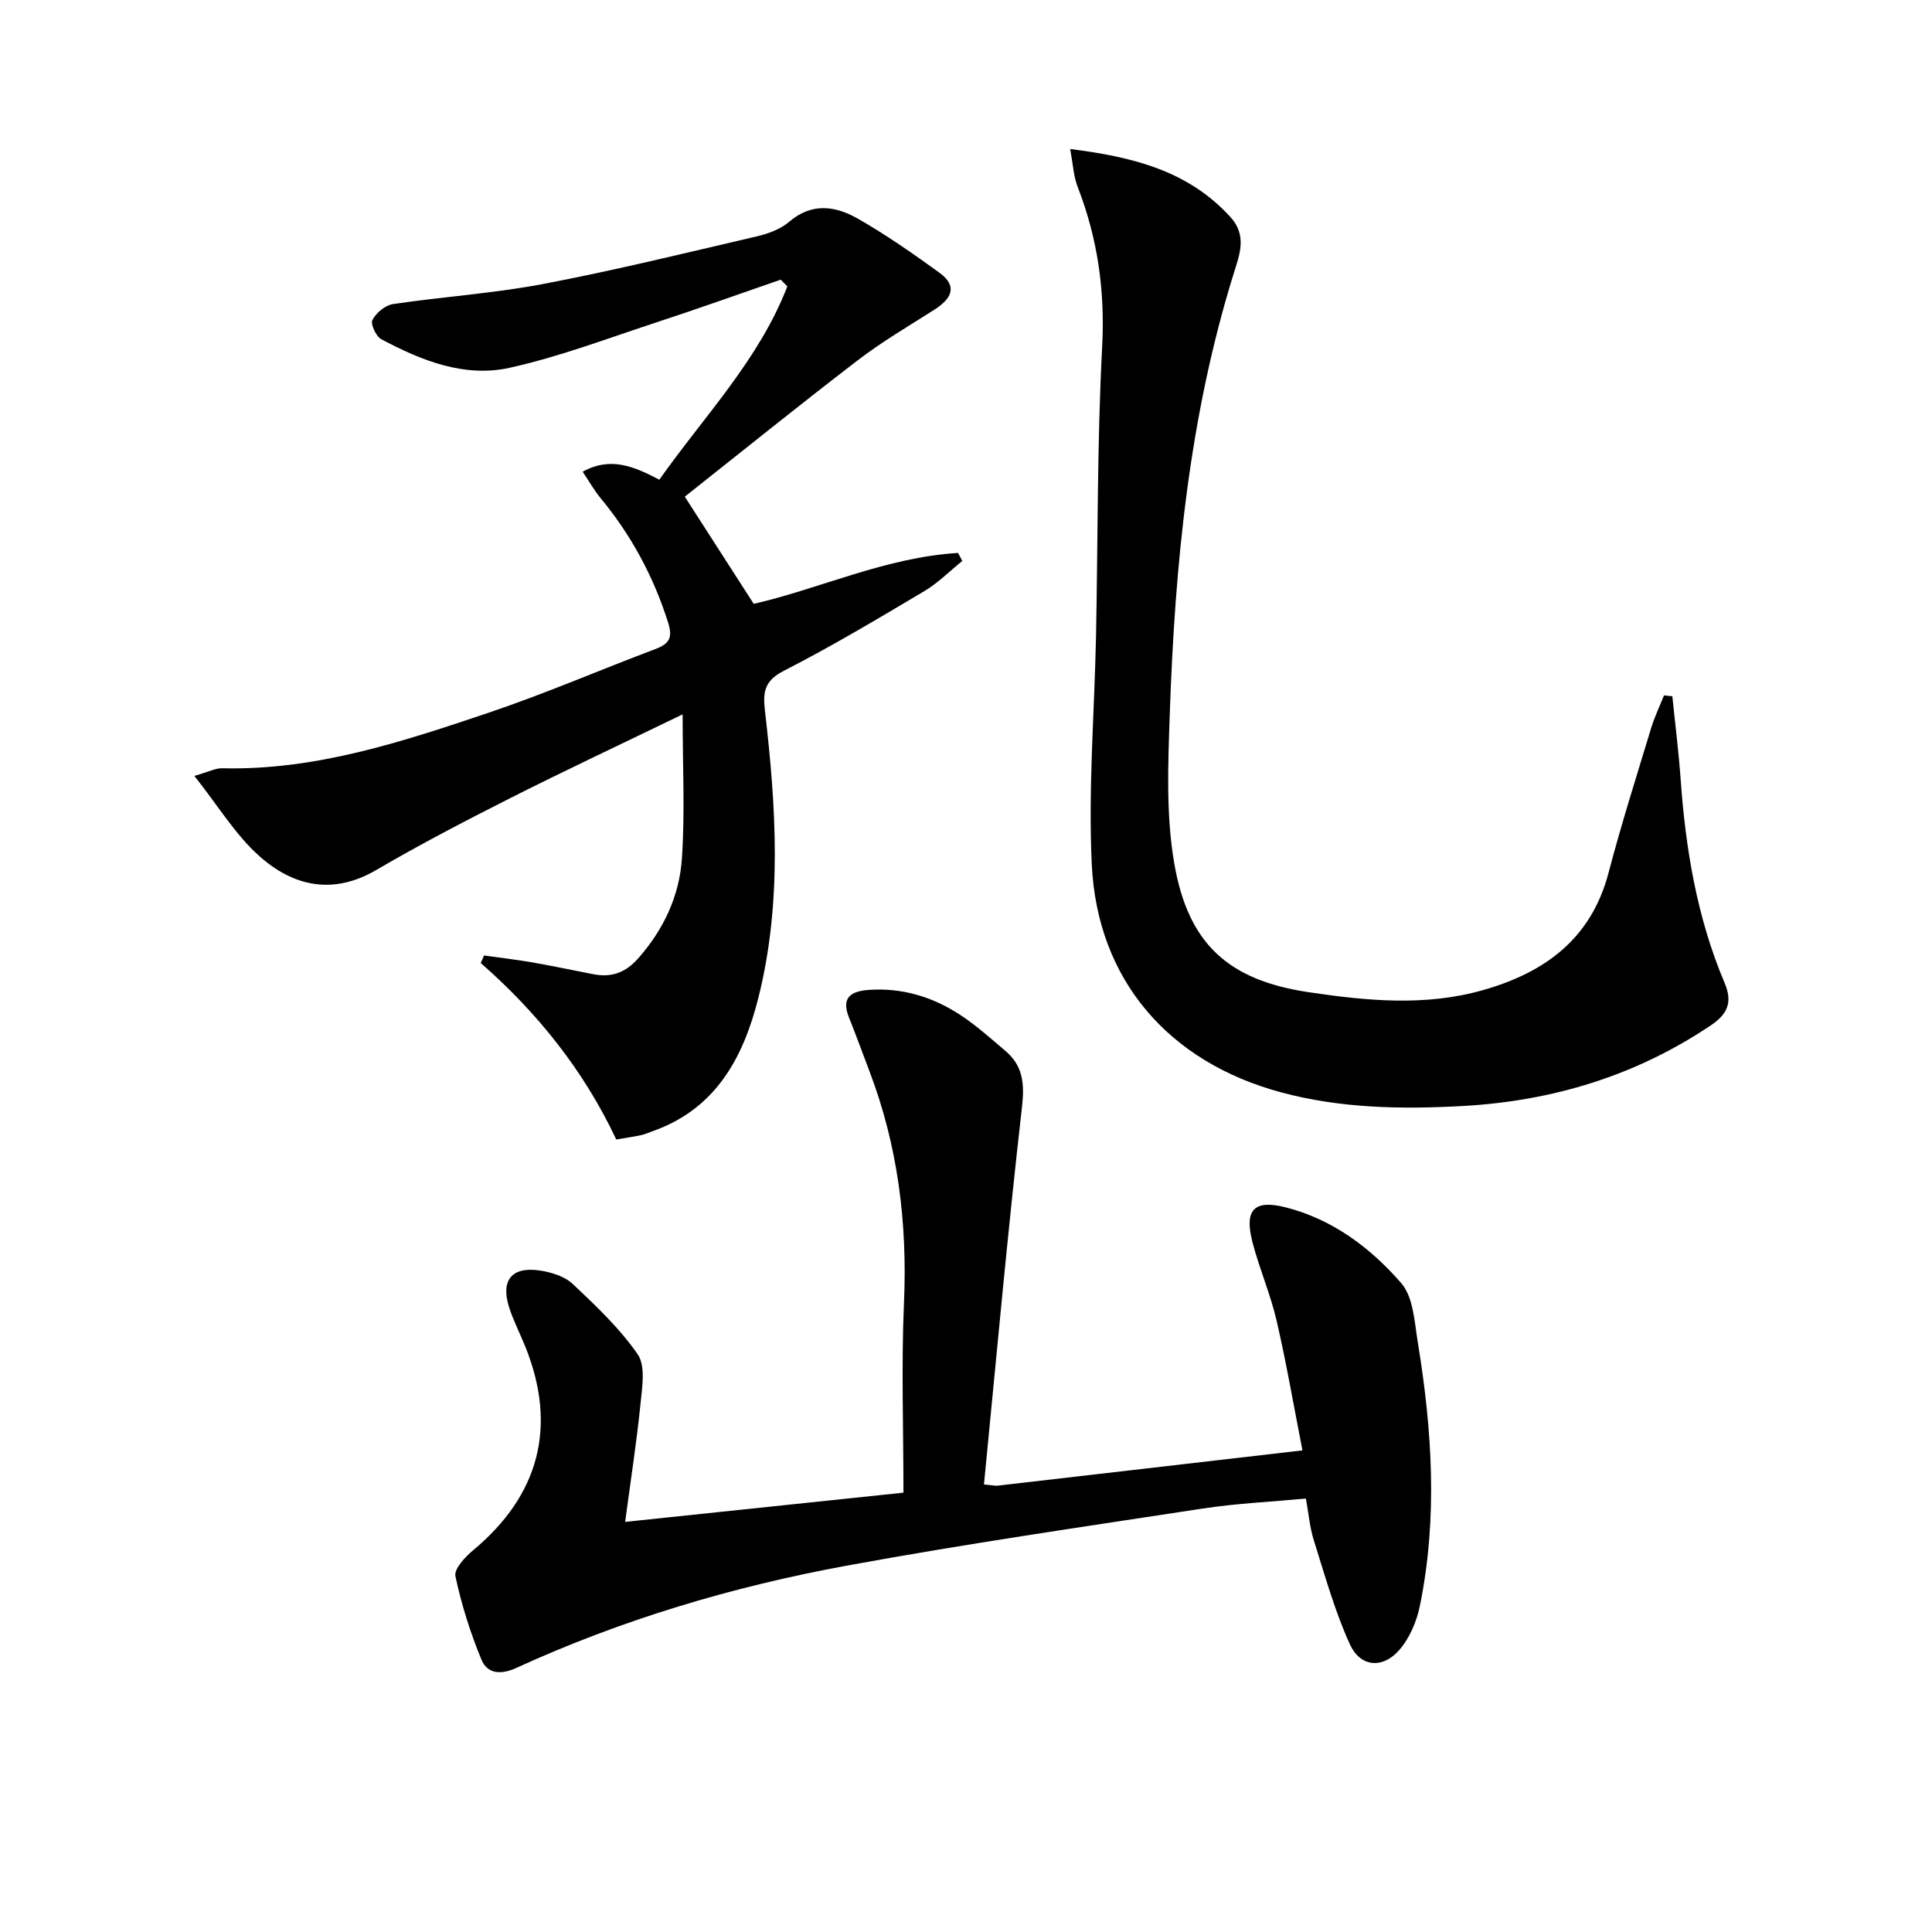
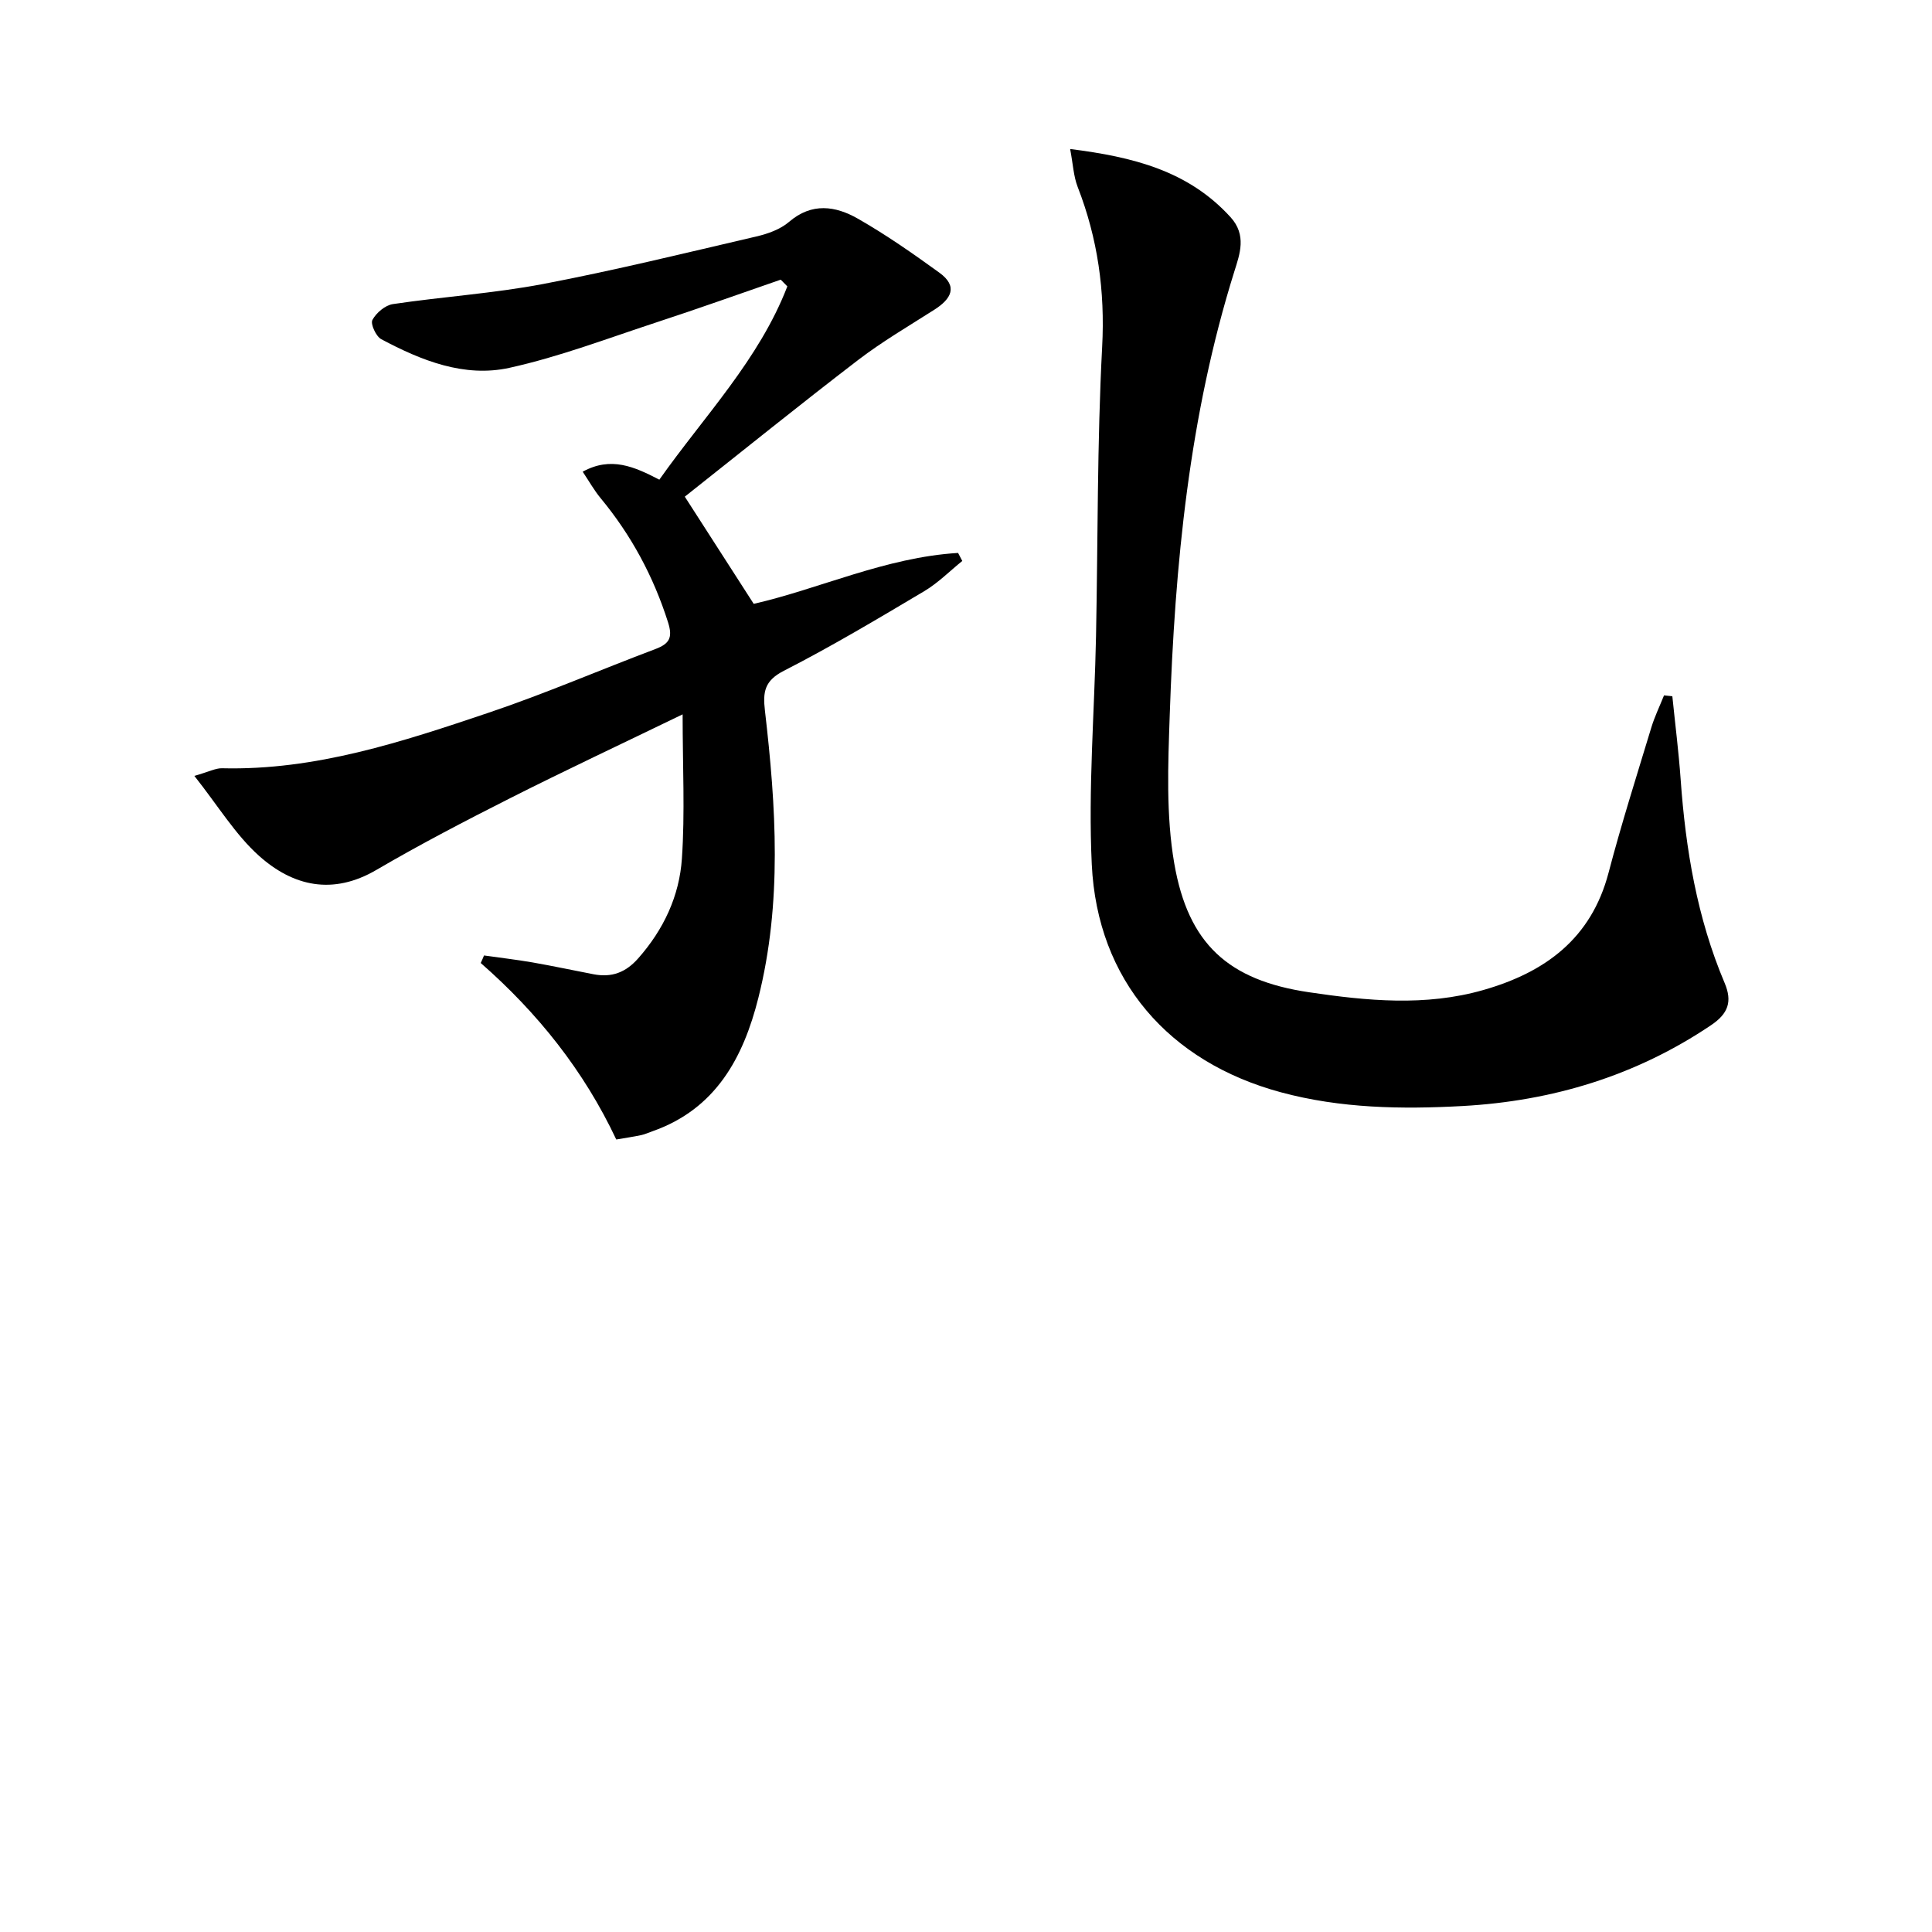
<svg xmlns="http://www.w3.org/2000/svg" enable-background="new 0 0 400 400" viewBox="0 0 400 400">
-   <path d="m203.72 307.34c1.86.17 2.35.31 2.82.25 20.6-2.37 41.21-4.76 63.12-7.3-1.8-9.18-3.32-18.07-5.35-26.85-1.27-5.48-3.55-10.72-4.98-16.18-1.77-6.76.25-8.99 6.94-7.27 9.65 2.47 17.5 8.37 23.84 15.67 2.52 2.9 2.74 8.04 3.43 12.25 2.97 18.15 4.15 36.38.43 54.57-.67 3.26-2.16 6.77-4.34 9.22-3.46 3.88-8.03 3.43-10.17-1.3-3.12-6.87-5.16-14.24-7.44-21.47-.84-2.65-1.07-5.49-1.65-8.67-7.27.68-14.38 1-21.37 2.07-24.61 3.76-49.26 7.33-73.74 11.83-23.57 4.33-46.51 11.16-68.37 21.17-3.16 1.44-5.99 1.26-7.22-1.73-2.29-5.57-4.14-11.39-5.38-17.27-.32-1.5 2.05-4.02 3.72-5.41 13.64-11.38 17.37-25.56 10.8-41.99-1.11-2.78-2.51-5.45-3.41-8.29-1.78-5.6.57-8.47 6.39-7.59 2.38.36 5.11 1.2 6.79 2.78 4.81 4.53 9.71 9.17 13.44 14.55 1.65 2.38.95 6.7.61 10.07-.79 7.88-2.01 15.72-3.2 24.64 19.56-2.05 37.9-3.98 57.62-6.05 0-13.44-.45-26.42.11-39.35.72-16.51-1.26-32.46-7.15-47.91-1.41-3.71-2.76-7.44-4.24-11.12-1.66-4.14.4-5.44 4.1-5.71 6.91-.49 13.22 1.44 18.91 5.16 3.32 2.17 6.31 4.87 9.36 7.45 3.64 3.08 4 6.75 3.46 11.56-2.96 25.89-5.3 51.85-7.88 78.22z" />
  <path d="m100.21 197.82c3.33.47 6.67.86 9.99 1.43 4.25.74 8.46 1.65 12.69 2.46 3.72.71 6.62-.32 9.25-3.3 5.27-5.97 8.52-12.92 9.04-20.65.65-9.49.15-19.06.15-29.86-12.78 6.19-24.33 11.61-35.72 17.36-9.34 4.72-18.64 9.56-27.67 14.84-9.05 5.3-17.26 3.39-24.3-2.9-4.92-4.4-8.47-10.34-13.4-16.56 3.09-.88 4.43-1.62 5.74-1.58 19.33.48 37.35-5.49 55.27-11.53 11.63-3.92 22.94-8.82 34.44-13.15 2.91-1.1 3.63-2.36 2.62-5.54-3.02-9.5-7.61-18.03-13.95-25.69-1.34-1.62-2.39-3.5-3.72-5.49 5.84-3.21 10.66-1.05 15.87 1.65 9.31-13.19 20.65-24.85 26.5-40.02-.46-.46-.91-.93-1.37-1.39-8.57 2.96-17.11 6.02-25.73 8.84-10.09 3.31-20.09 7.13-30.42 9.41-9.36 2.07-18.27-1.51-26.55-5.92-1.09-.58-2.27-3.16-1.84-3.98.78-1.47 2.64-3.05 4.24-3.29 10.35-1.54 20.84-2.21 31.1-4.16 14.8-2.82 29.46-6.42 44.15-9.84 2.38-.55 4.96-1.47 6.77-3.02 4.72-4.06 9.63-3.3 14.23-.68 5.86 3.34 11.42 7.23 16.89 11.19 3.93 2.84 2.46 5.44-1 7.65-5.32 3.4-10.81 6.6-15.81 10.43-12.12 9.29-24.01 18.9-35.89 28.3 4.94 7.68 9.41 14.64 14.27 22.19 13.56-3.09 27.32-9.64 42.31-10.54.29.55.58 1.11.87 1.66-2.61 2.11-5.02 4.56-7.88 6.26-9.57 5.69-19.15 11.41-29.06 16.48-4.01 2.05-4.37 4.37-3.92 8.24 2.31 19.88 3.59 39.8-1.36 59.48-3.11 12.38-8.83 23.02-21.94 27.62-.78.27-1.54.63-2.34.8-1.61.34-3.24.57-5.14.9-6.69-14.22-16.27-26.22-28.06-36.54.25-.53.47-1.04.68-1.56z" />
  <path d="m346.24 144.15c.58 5.73 1.31 11.45 1.72 17.2 1.03 14.49 3.4 28.69 9.1 42.15 1.65 3.89.73 6.37-2.8 8.75-15.58 10.5-32.88 15.71-51.44 16.74-12.62.69-25.26.5-37.65-2.85-23.16-6.26-37.98-23.19-39.13-47.17-.75-15.7.56-31.49.88-47.25.4-19.97.22-39.97 1.27-59.9.61-11.58-.91-22.43-5.07-33.12-.86-2.21-.96-4.72-1.56-7.85 13.01 1.64 24.44 4.48 33.2 14.1 3.4 3.73 1.92 7.66.81 11.21-9.38 29.93-12.33 60.79-13.39 91.9-.35 10.23-.79 20.71.94 30.71 2.89 16.71 11.24 24.19 27.86 26.66 11.99 1.78 24.14 2.98 36.14-.46 12.78-3.66 22.32-10.62 25.91-24.26 2.65-10.1 5.82-20.06 8.85-30.06.69-2.28 1.75-4.46 2.64-6.68.58.05 1.15.11 1.72.18z" />
</svg>